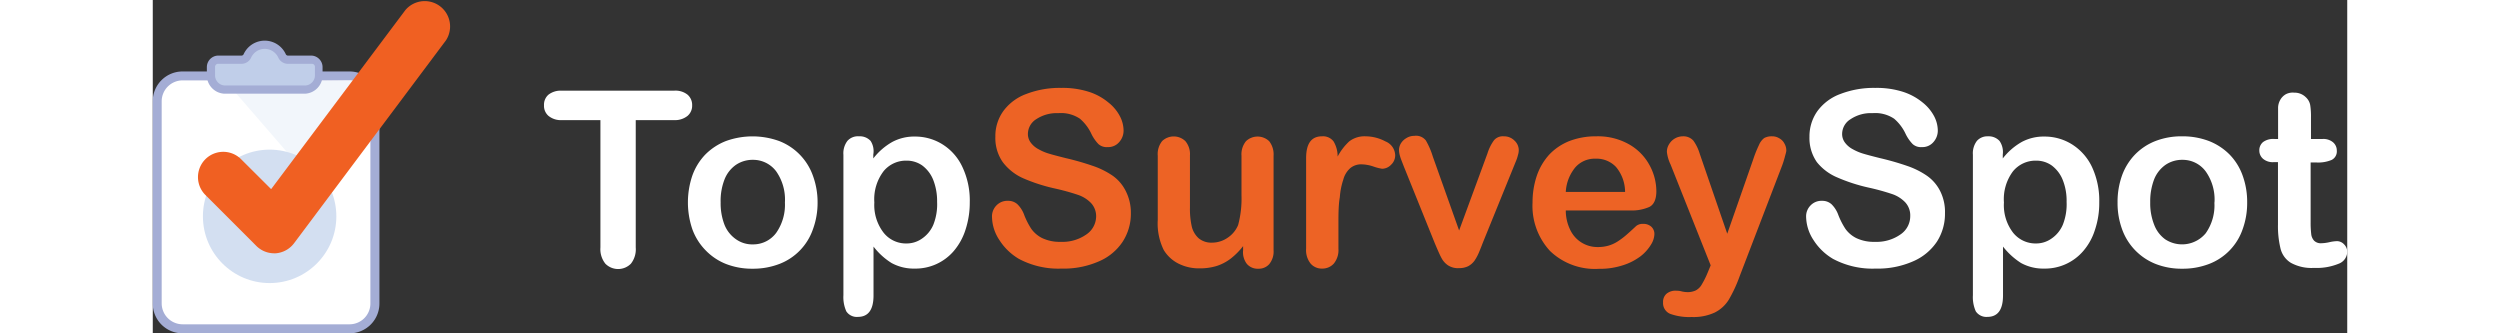
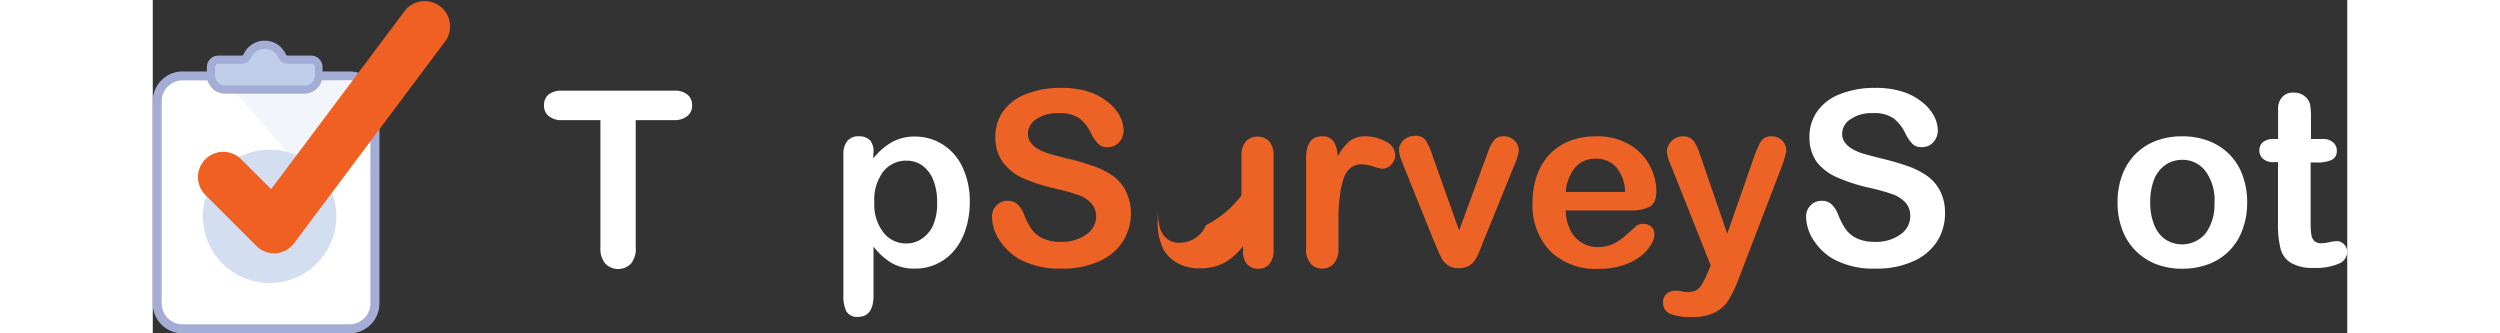
<svg xmlns="http://www.w3.org/2000/svg" id="Layer_1" data-name="Layer 1" width="150" height="20" viewBox="0 0 189.47 28.78">
  <rect x="0" y="0" width="189.47" height="28.78" fill="#333333" stroke="none" />
  <defs>
    <style>.cls-1{fill:#fff;}.cls-2{fill:#a4add5;}.cls-3{fill:#f2f6fb;}.cls-4{fill:#d3dff1;}.cls-5{fill:#c0cee9;}.cls-6{fill:#f06022;}.cls-7{fill:#ed6325;}</style>
  </defs>
  <g id="Group-29-Copy">
    <g id="Rectangle-path">
      <rect class="cls-1" x="0.39" y="6.55" width="18.8" height="21.84" rx="2.18" />
      <path class="cls-2" d="M17,28.78H2.57A2.57,2.57,0,0,1,0,26.21V8.74A2.57,2.57,0,0,1,2.57,6.17H17a2.58,2.58,0,0,1,2.57,2.57V26.21A2.58,2.58,0,0,1,17,28.78ZM2.57,6.94a1.81,1.81,0,0,0-1.8,1.8V26.21A1.81,1.81,0,0,0,2.57,28H17a1.8,1.8,0,0,0,1.79-1.8V8.74A1.8,1.8,0,0,0,17,6.94Z" />
    </g>
    <g id="Path">
      <path class="cls-3" d="M19.19,6.94,14.3,7c0,.87-2,.77-2.72.77H7.5a1.26,1.26,0,0,1-.93-.43L15,17.07l4.88-9.34A.74.74,0,0,0,19.19,6.94Z" />
    </g>
    <g id="Oval">
      <circle class="cls-4" cx="10.09" cy="18.68" r="5.76" />
    </g>
    <g id="Path-2" data-name="Path">
      <path class="cls-5" d="M5,5.8a.62.62,0,0,1,.58-.65H7.67a.58.58,0,0,0,.5-.32,1.64,1.64,0,0,1,3,0,.58.58,0,0,0,.5.32h2.06a.62.62,0,0,1,.58.65v.64a1.23,1.23,0,0,1-1.16,1.29H6.19A1.23,1.23,0,0,1,5,6.44Z" />
      <path class="cls-2" d="M13.14,8.09H6.19A1.59,1.59,0,0,1,4.67,6.44V5.8a1,1,0,0,1,.94-1H7.67a.21.21,0,0,0,.18-.13,2,2,0,0,1,3.63,0,.21.21,0,0,0,.18.13h2.06a1,1,0,0,1,.94,1v.64A1.59,1.59,0,0,1,13.14,8.09ZM5.61,5.51a.26.26,0,0,0-.23.29v.64a.88.88,0,0,0,.81.94h7A.88.88,0,0,0,14,6.44V5.8a.26.26,0,0,0-.23-.29H11.66A.92.92,0,0,1,10.85,5,1.29,1.29,0,0,0,8.48,5a.92.92,0,0,1-.81.51Z" />
    </g>
    <g id="draw-check-mark">
      <g id="Shape">
        <path class="cls-6" d="M8.91,21.2,4.54,16.83a2.18,2.18,0,0,1,3.09-3.08l2.59,2.58L21.81.87a2.19,2.19,0,0,1,3.5,2.62L12.2,21a2.19,2.19,0,0,1-1.59.87h-.16A2.19,2.19,0,0,1,8.91,21.2Z" />
      </g>
    </g>
  </g>
  <path class="cls-1" d="M45,10.37H41.7v11a2,2,0,0,1-.42,1.4,1.55,1.55,0,0,1-2.2,0,2,2,0,0,1-.43-1.4v-11H35.32A1.68,1.68,0,0,1,34.16,10a1.14,1.14,0,0,1-.38-.91,1.14,1.14,0,0,1,.39-.92,1.72,1.72,0,0,1,1.15-.34H45a1.67,1.67,0,0,1,1.18.35,1.17,1.17,0,0,1,.39.91,1.15,1.15,0,0,1-.39.91A1.73,1.73,0,0,1,45,10.37Z" />
-   <path class="cls-1" d="M57.4,17.48A6.59,6.59,0,0,1,57,19.79a4.92,4.92,0,0,1-2.9,3,6.29,6.29,0,0,1-2.31.41,6.16,6.16,0,0,1-2.3-.41,5,5,0,0,1-1.76-1.18,5.07,5.07,0,0,1-1.14-1.81,7.21,7.21,0,0,1,0-4.65,5.08,5.08,0,0,1,1.12-1.81,5.14,5.14,0,0,1,1.77-1.16,6.76,6.76,0,0,1,4.61,0,5,5,0,0,1,2.91,3A6.61,6.61,0,0,1,57.4,17.48Zm-2.82,0a4.25,4.25,0,0,0-.75-2.68,2.48,2.48,0,0,0-2-1,2.58,2.58,0,0,0-1.46.42,2.76,2.76,0,0,0-1,1.26,5.11,5.11,0,0,0-.34,2,5.15,5.15,0,0,0,.33,1.92,2.76,2.76,0,0,0,1,1.26,2.41,2.41,0,0,0,1.47.44,2.46,2.46,0,0,0,2-1A4.23,4.23,0,0,0,54.58,17.48Z" />
  <path class="cls-1" d="M62.21,13.34v.34a5.5,5.5,0,0,1,1.65-1.43,4,4,0,0,1,1.93-.46,4.45,4.45,0,0,1,2.39.67,4.56,4.56,0,0,1,1.72,1.95,6.76,6.76,0,0,1,.64,3.05,7.52,7.52,0,0,1-.37,2.38,5.3,5.3,0,0,1-1,1.82,4.35,4.35,0,0,1-3.38,1.53,4,4,0,0,1-2-.48,5.85,5.85,0,0,1-1.56-1.42v4.22c0,1.23-.45,1.85-1.35,1.85a1.08,1.08,0,0,1-1-.48,3,3,0,0,1-.25-1.39V13.36a1.76,1.76,0,0,1,.35-1.2,1.21,1.21,0,0,1,1-.39,1.25,1.25,0,0,1,1,.4A1.63,1.63,0,0,1,62.21,13.34Zm5.51,4.09a5,5,0,0,0-.34-1.91,2.89,2.89,0,0,0-.94-1.23,2.31,2.31,0,0,0-1.34-.42,2.5,2.5,0,0,0-2,.91,4,4,0,0,0-.8,2.7,3.9,3.9,0,0,0,.8,2.61,2.46,2.46,0,0,0,2,.93,2.28,2.28,0,0,0,1.3-.41,2.73,2.73,0,0,0,1-1.22A4.8,4.8,0,0,0,67.72,17.43Z" />
  <path class="cls-7" d="M84.45,18.41a4.45,4.45,0,0,1-.71,2.46,4.62,4.62,0,0,1-2.06,1.7,7.58,7.58,0,0,1-3.22.62,7.24,7.24,0,0,1-3.68-.84,5,5,0,0,1-1.68-1.62,3.69,3.69,0,0,1-.64-2,1.34,1.34,0,0,1,.39-1,1.3,1.3,0,0,1,1-.39,1.16,1.16,0,0,1,.82.31,2.46,2.46,0,0,1,.57.91,6.47,6.47,0,0,0,.62,1.21,2.55,2.55,0,0,0,.94.79,3.5,3.5,0,0,0,1.6.32,3.58,3.58,0,0,0,2.21-.64,1.9,1.9,0,0,0,.84-1.58A1.66,1.66,0,0,0,81,17.52a2.84,2.84,0,0,0-1.19-.72,19.64,19.64,0,0,0-1.94-.53,14.76,14.76,0,0,1-2.72-.88A4.48,4.48,0,0,1,73.39,14a3.62,3.62,0,0,1-.64-2.19,3.69,3.69,0,0,1,.68-2.21,4.28,4.28,0,0,1,2-1.49,8,8,0,0,1,3-.52,7.43,7.43,0,0,1,2.4.34,5,5,0,0,1,1.68.92,3.68,3.68,0,0,1,1,1.2,2.72,2.72,0,0,1,.31,1.22,1.48,1.48,0,0,1-.38,1,1.24,1.24,0,0,1-1,.43,1.06,1.06,0,0,1-.79-.26,3.37,3.37,0,0,1-.6-.86,3.87,3.87,0,0,0-1-1.33,2.92,2.92,0,0,0-1.86-.48,3.2,3.2,0,0,0-1.91.52,1.51,1.51,0,0,0-.72,1.25,1.23,1.23,0,0,0,.25.78,2,2,0,0,0,.68.57,4.14,4.14,0,0,0,.87.37c.29.09.78.22,1.46.39a23.31,23.31,0,0,1,2.31.66,7,7,0,0,1,1.76.87A3.56,3.56,0,0,1,84,16.48,4.14,4.14,0,0,1,84.45,18.41Z" />
-   <path class="cls-7" d="M94.14,21.61v-.36a6,6,0,0,1-1.06,1.07,4,4,0,0,1-1.21.64,4.94,4.94,0,0,1-1.5.21,3.92,3.92,0,0,1-1.83-.42,3.12,3.12,0,0,1-1.25-1.16A5.18,5.18,0,0,1,86.77,19V13.44a1.79,1.79,0,0,1,.38-1.26,1.45,1.45,0,0,1,2,0,1.74,1.74,0,0,1,.4,1.25v4.5a6.94,6.94,0,0,0,.16,1.64,2,2,0,0,0,.59,1,1.71,1.71,0,0,0,1.16.38,2.38,2.38,0,0,0,1.34-.42,2.43,2.43,0,0,0,.91-1.1A8.77,8.77,0,0,0,94,16.86V13.44a1.78,1.78,0,0,1,.39-1.25,1.45,1.45,0,0,1,2,0,1.84,1.84,0,0,1,.38,1.26v8.15a1.71,1.71,0,0,1-.37,1.2,1.19,1.19,0,0,1-.94.4,1.22,1.22,0,0,1-1-.42A1.65,1.65,0,0,1,94.14,21.61Z" />
+   <path class="cls-7" d="M94.14,21.61v-.36a6,6,0,0,1-1.06,1.07,4,4,0,0,1-1.21.64,4.94,4.94,0,0,1-1.5.21,3.92,3.92,0,0,1-1.83-.42,3.12,3.12,0,0,1-1.25-1.16A5.18,5.18,0,0,1,86.77,19V13.44v4.5a6.94,6.94,0,0,0,.16,1.64,2,2,0,0,0,.59,1,1.71,1.71,0,0,0,1.16.38,2.38,2.38,0,0,0,1.34-.42,2.43,2.43,0,0,0,.91-1.1A8.77,8.77,0,0,0,94,16.86V13.44a1.78,1.78,0,0,1,.39-1.25,1.45,1.45,0,0,1,2,0,1.84,1.84,0,0,1,.38,1.26v8.15a1.71,1.71,0,0,1-.37,1.2,1.19,1.19,0,0,1-.94.4,1.22,1.22,0,0,1-1-.42A1.65,1.65,0,0,1,94.14,21.61Z" />
  <path class="cls-7" d="M102.37,19.14v2.34a1.83,1.83,0,0,1-.4,1.28,1.33,1.33,0,0,1-1,.43,1.27,1.27,0,0,1-1-.43,1.85,1.85,0,0,1-.39-1.28V13.66c0-1.26.45-1.89,1.37-1.89a1.14,1.14,0,0,1,1,.44,2.5,2.5,0,0,1,.35,1.31,4.9,4.9,0,0,1,1-1.31,2.14,2.14,0,0,1,1.41-.44,3.67,3.67,0,0,1,1.72.44,1.33,1.33,0,0,1,.84,1.17,1.1,1.1,0,0,1-.36.85,1.08,1.08,0,0,1-.77.34,4,4,0,0,1-.74-.19,3.39,3.39,0,0,0-1-.19,1.48,1.48,0,0,0-1,.32,2,2,0,0,0-.61,1,6.2,6.2,0,0,0-.3,1.52C102.39,17.58,102.37,18.29,102.37,19.14Z" />
  <path class="cls-7" d="M110.52,13.52l2.27,6.38,2.45-6.66a3.83,3.83,0,0,1,.57-1.14,1,1,0,0,1,.84-.33,1.26,1.26,0,0,1,.91.36,1.13,1.13,0,0,1,.38.83,1.42,1.42,0,0,1-.07.43,3.23,3.23,0,0,1-.15.47l-.2.49L114.82,21c-.07.19-.17.44-.29.73a4.12,4.12,0,0,1-.4.76,1.61,1.61,0,0,1-.55.49,1.74,1.74,0,0,1-.79.17,1.55,1.55,0,0,1-1-.27,1.71,1.71,0,0,1-.52-.6c-.12-.21-.31-.64-.58-1.28l-2.67-6.62-.19-.49a4.36,4.36,0,0,1-.17-.51,1.92,1.92,0,0,1-.06-.44,1.14,1.14,0,0,1,.17-.57,1.36,1.36,0,0,1,.49-.46,1.26,1.26,0,0,1,.66-.18,1.07,1.07,0,0,1,1,.4A6.64,6.64,0,0,1,110.52,13.52Z" />
  <path class="cls-7" d="M127.52,18.17H122a3.79,3.79,0,0,0,.39,1.69,2.59,2.59,0,0,0,2.37,1.47,3.26,3.26,0,0,0,.92-.12,3,3,0,0,0,.81-.37,6.76,6.76,0,0,0,.72-.54c.22-.19.51-.45.86-.78a.88.88,0,0,1,.61-.19,1,1,0,0,1,.7.24.85.85,0,0,1,.27.67,1.83,1.83,0,0,1-.3.89,3.68,3.68,0,0,1-.9,1,5,5,0,0,1-1.51.77,6.42,6.42,0,0,1-2.09.31,5.59,5.59,0,0,1-4.21-1.54,5.73,5.73,0,0,1-1.51-4.19,7.17,7.17,0,0,1,.37-2.31,5.22,5.22,0,0,1,1.08-1.83,4.85,4.85,0,0,1,1.75-1.17,6.37,6.37,0,0,1,2.31-.4,5.46,5.46,0,0,1,2.82.69,4.56,4.56,0,0,1,1.77,1.8,4.72,4.72,0,0,1,.59,2.24c0,.71-.21,1.17-.61,1.37A3.8,3.8,0,0,1,127.52,18.17Zm-5.5-1.6h5.1a3.39,3.39,0,0,0-.78-2.15,2.31,2.31,0,0,0-1.77-.72,2.24,2.24,0,0,0-1.73.73A3.62,3.62,0,0,0,122,16.57Z" />
  <path class="cls-7" d="M134.25,23.54l.26-.63-3.46-8.7a3.37,3.37,0,0,1-.32-1.09,1.21,1.21,0,0,1,.19-.67,1.39,1.39,0,0,1,1.18-.68,1.14,1.14,0,0,1,.92.38,3.82,3.82,0,0,1,.54,1.11l2.38,6.92,2.25-6.44a9.8,9.8,0,0,1,.49-1.22,1.44,1.44,0,0,1,.45-.6,1.33,1.33,0,0,1,.69-.15,1.13,1.13,0,0,1,.61.17,1.05,1.05,0,0,1,.45.46,1.17,1.17,0,0,1,.16.6c0,.13-.07.32-.13.56a7.63,7.63,0,0,1-.23.73L137,23.88a11.85,11.85,0,0,1-.93,2,3,3,0,0,1-1.2,1.1,4.32,4.32,0,0,1-2,.39,4.84,4.84,0,0,1-1.85-.27,1,1,0,0,1-.62-1,.92.92,0,0,1,.3-.74,1.21,1.21,0,0,1,.86-.26,1.68,1.68,0,0,1,.45.06,2.15,2.15,0,0,0,.46.06,1.6,1.6,0,0,0,.76-.15,1.29,1.29,0,0,0,.5-.49A7.42,7.42,0,0,0,134.25,23.54Z" />
  <path class="cls-1" d="M154.74,18.41a4.44,4.44,0,0,1-.7,2.46,4.7,4.7,0,0,1-2.07,1.7,7.58,7.58,0,0,1-3.22.62,7.24,7.24,0,0,1-3.68-.84,5,5,0,0,1-1.68-1.62,3.78,3.78,0,0,1-.64-2,1.34,1.34,0,0,1,.39-1,1.3,1.3,0,0,1,1-.39,1.16,1.16,0,0,1,.82.31,2.46,2.46,0,0,1,.57.91,6.47,6.47,0,0,0,.62,1.21,2.55,2.55,0,0,0,.94.79,3.5,3.5,0,0,0,1.6.32,3.58,3.58,0,0,0,2.21-.64,1.9,1.9,0,0,0,.84-1.58,1.66,1.66,0,0,0-.45-1.21,2.84,2.84,0,0,0-1.19-.72,19.64,19.64,0,0,0-1.94-.53,14.76,14.76,0,0,1-2.72-.88A4.48,4.48,0,0,1,143.68,14a3.62,3.62,0,0,1-.64-2.19,3.76,3.76,0,0,1,.68-2.21,4.28,4.28,0,0,1,2-1.49,8,8,0,0,1,3-.52,7.43,7.43,0,0,1,2.4.34,5.14,5.14,0,0,1,1.69.92,3.77,3.77,0,0,1,1,1.2,2.72,2.72,0,0,1,.31,1.22,1.48,1.48,0,0,1-.38,1,1.24,1.24,0,0,1-1,.43,1.06,1.06,0,0,1-.79-.26,3.37,3.37,0,0,1-.6-.86,3.87,3.87,0,0,0-1-1.33,2.92,2.92,0,0,0-1.86-.48,3.14,3.14,0,0,0-1.9.52,1.5,1.5,0,0,0-.73,1.25,1.23,1.23,0,0,0,.25.78,2,2,0,0,0,.68.57,4.37,4.37,0,0,0,.87.37c.29.09.78.22,1.46.39a23.31,23.31,0,0,1,2.31.66,7,7,0,0,1,1.76.87,3.56,3.56,0,0,1,1.13,1.31A4,4,0,0,1,154.74,18.41Z" />
-   <path class="cls-1" d="M159.73,13.34v.34a5.5,5.5,0,0,1,1.65-1.43,4,4,0,0,1,1.93-.46,4.45,4.45,0,0,1,2.39.67,4.65,4.65,0,0,1,1.73,1.95,6.89,6.89,0,0,1,.63,3.05,7.24,7.24,0,0,1-.37,2.38,5.14,5.14,0,0,1-1,1.82,4.35,4.35,0,0,1-3.38,1.53,4,4,0,0,1-2-.48,6.17,6.17,0,0,1-1.56-1.42v4.22c0,1.23-.45,1.85-1.35,1.85a1.1,1.1,0,0,1-1-.48,3,3,0,0,1-.25-1.39V13.36a1.76,1.76,0,0,1,.35-1.2,1.21,1.21,0,0,1,.95-.39,1.27,1.27,0,0,1,1,.4A1.68,1.68,0,0,1,159.73,13.34Zm5.51,4.09a4.8,4.8,0,0,0-.34-1.91,2.89,2.89,0,0,0-.94-1.23,2.29,2.29,0,0,0-1.34-.42,2.52,2.52,0,0,0-2,.91,4,4,0,0,0-.79,2.7,3.89,3.89,0,0,0,.79,2.61,2.48,2.48,0,0,0,2,.93,2.28,2.28,0,0,0,1.3-.41,2.73,2.73,0,0,0,1-1.22A4.8,4.8,0,0,0,165.24,17.43Z" />
  <path class="cls-1" d="M180.83,17.48a6.59,6.59,0,0,1-.39,2.31,4.92,4.92,0,0,1-2.9,3,6.31,6.31,0,0,1-2.32.41,6.11,6.11,0,0,1-2.29-.41,5.05,5.05,0,0,1-2.9-3,6.59,6.59,0,0,1-.39-2.31,6.76,6.76,0,0,1,.39-2.34,5.1,5.1,0,0,1,1.13-1.81,5,5,0,0,1,1.77-1.16,6.22,6.22,0,0,1,2.29-.4,6.38,6.38,0,0,1,2.32.41,5.15,5.15,0,0,1,1.78,1.17,5,5,0,0,1,1.12,1.81A6.6,6.6,0,0,1,180.83,17.48Zm-2.82,0a4.19,4.19,0,0,0-.76-2.68,2.46,2.46,0,0,0-2-1,2.55,2.55,0,0,0-1.45.42,2.78,2.78,0,0,0-1,1.26,5.31,5.31,0,0,0-.34,2,5,5,0,0,0,.34,1.92,2.75,2.75,0,0,0,.95,1.26,2.65,2.65,0,0,0,3.5-.52A4.17,4.17,0,0,0,178,17.48Z" />
  <path class="cls-1" d="M183.2,12h.3V10.33c0-.46,0-.81,0-1.07a1.47,1.47,0,0,1,.2-.66,1.28,1.28,0,0,1,.48-.47A1.3,1.3,0,0,1,184.9,8a1.38,1.38,0,0,1,1,.4,1.22,1.22,0,0,1,.37.65,6.29,6.29,0,0,1,.07,1.1V12h1a1.29,1.29,0,0,1,.91.29.93.93,0,0,1,.32.72.82.82,0,0,1-.45.8,3,3,0,0,1-1.28.22h-.53v5.17a8.25,8.25,0,0,0,.05,1,1,1,0,0,0,.25.58.82.82,0,0,0,.65.22,3.35,3.35,0,0,0,.67-.09,3.36,3.36,0,0,1,.66-.09.85.85,0,0,1,.61.28.9.9,0,0,1,.27.67,1.12,1.12,0,0,1-.74,1,5,5,0,0,1-2.13.36,3.69,3.69,0,0,1-2-.44,2,2,0,0,1-.89-1.23,8.23,8.23,0,0,1-.22-2.09V14h-.37a1.29,1.29,0,0,1-.92-.29.94.94,0,0,1-.32-.73.91.91,0,0,1,.33-.72A1.49,1.49,0,0,1,183.2,12Z" />
</svg>